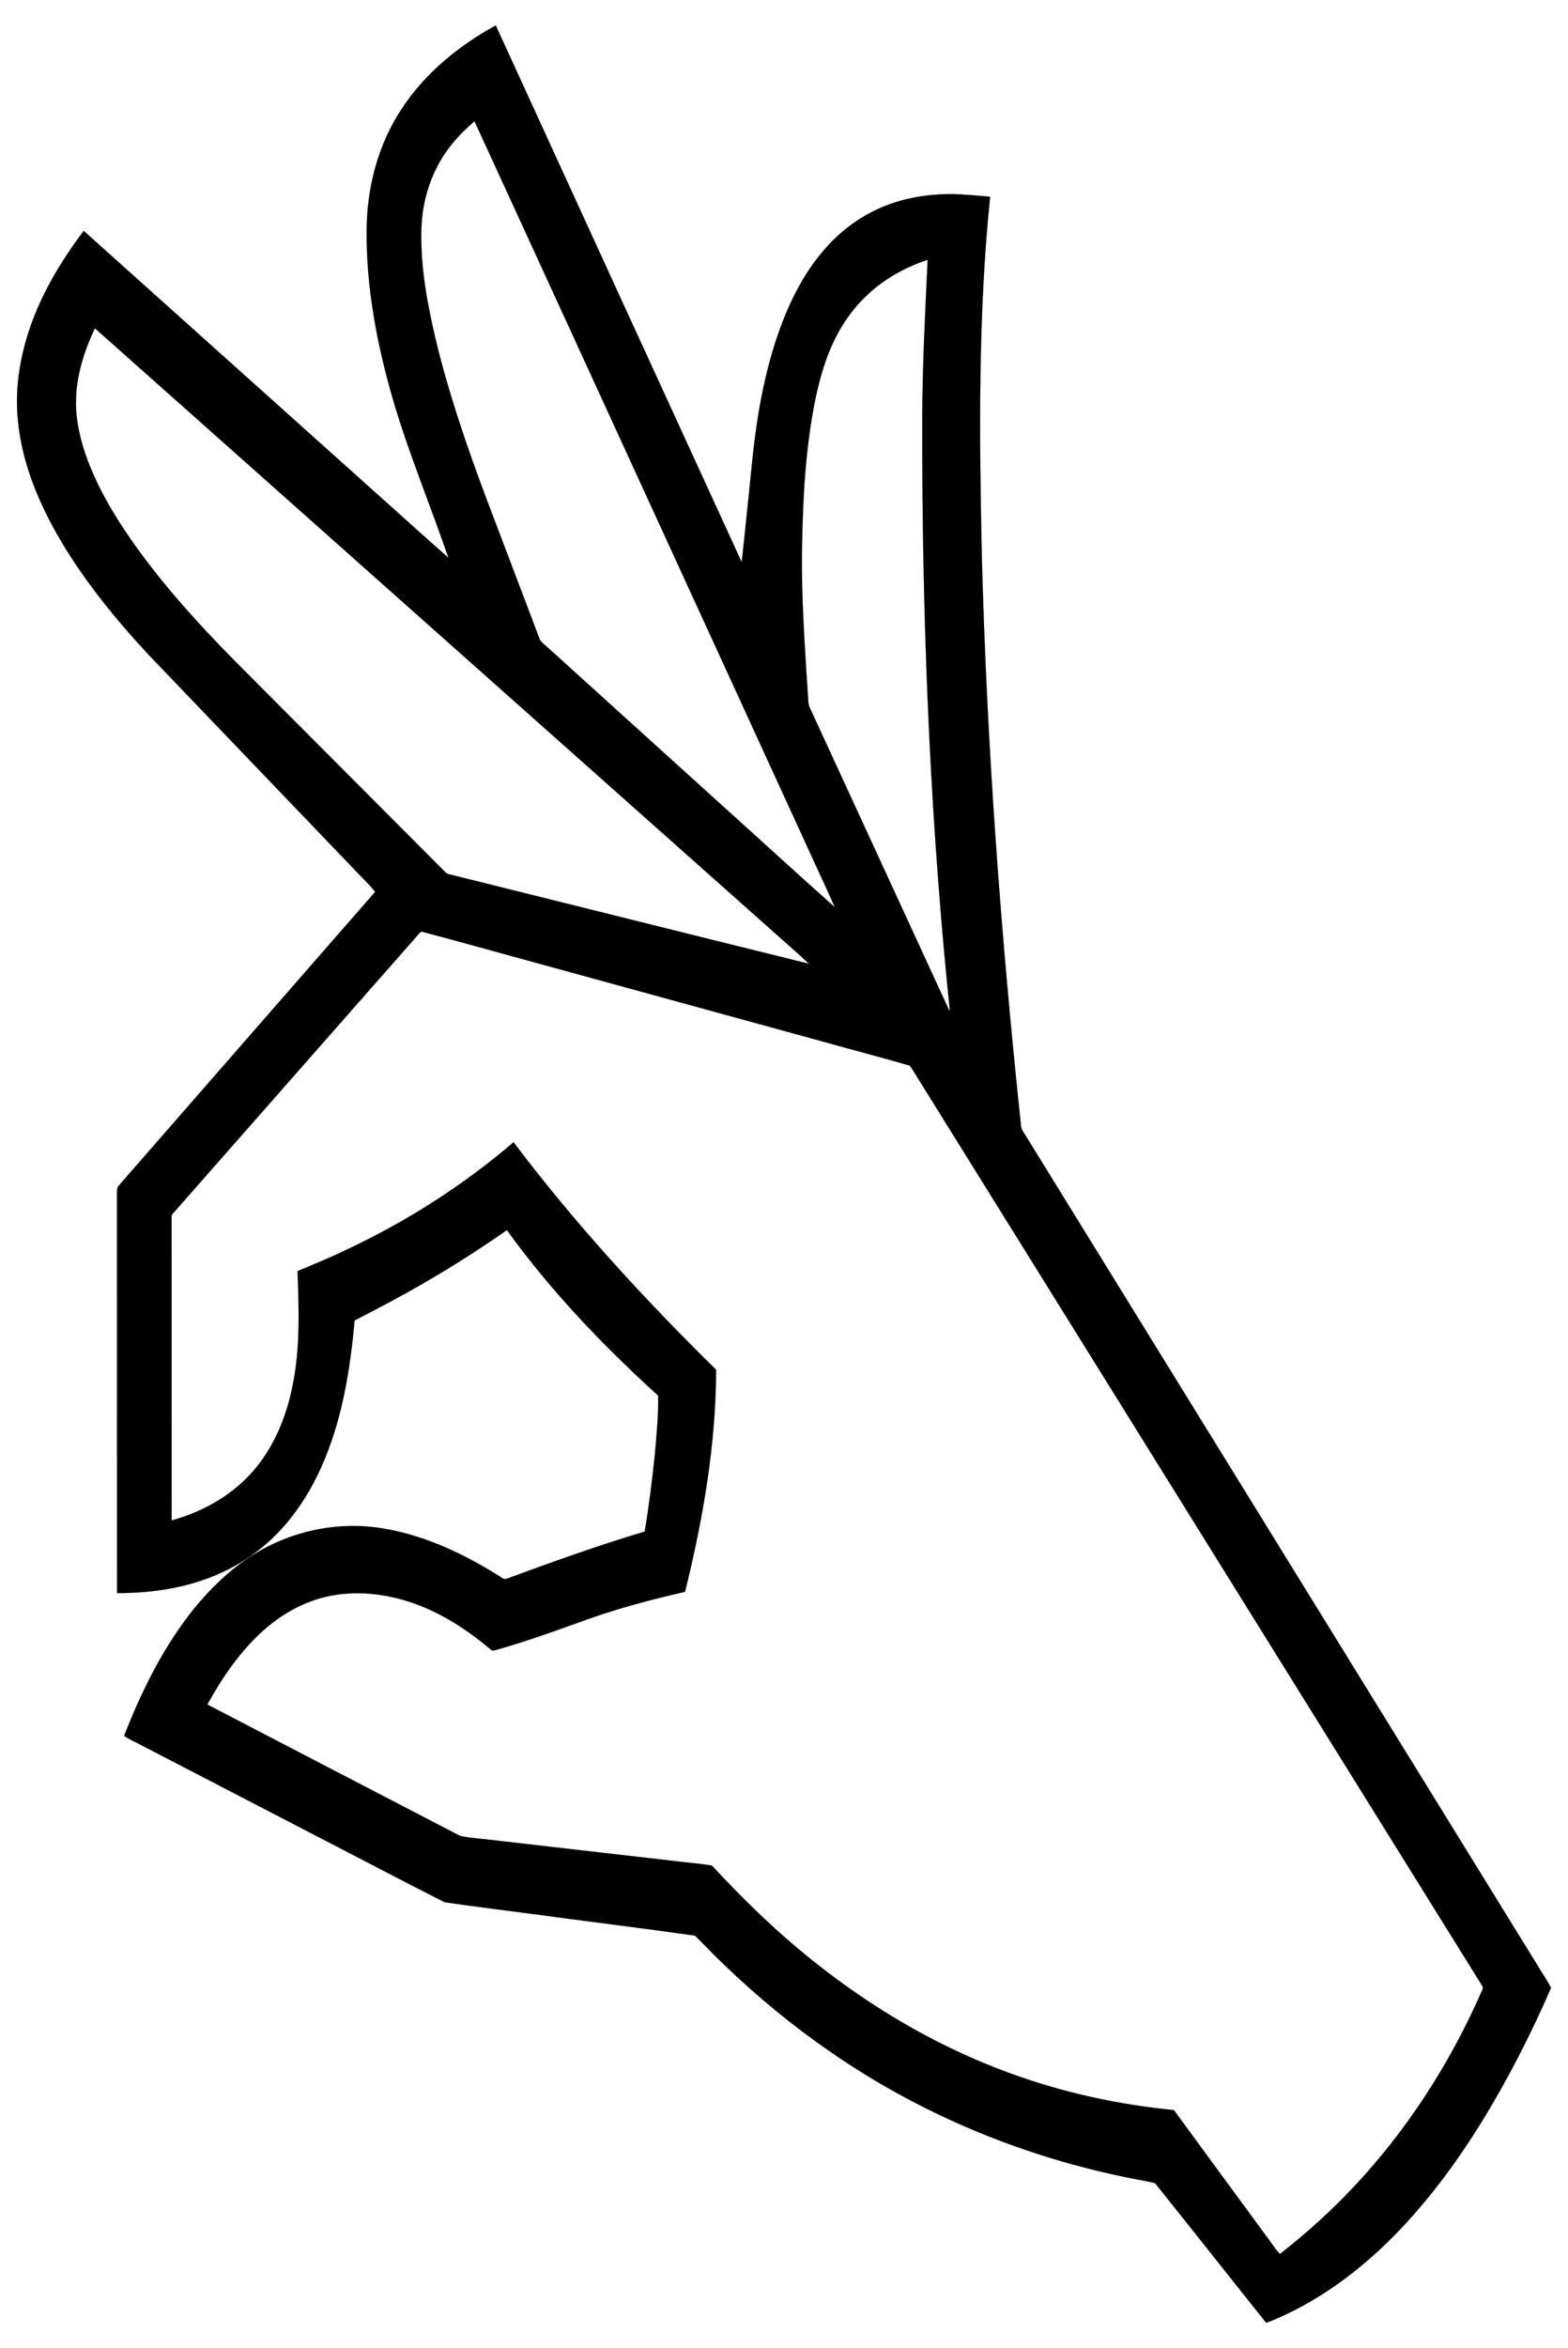
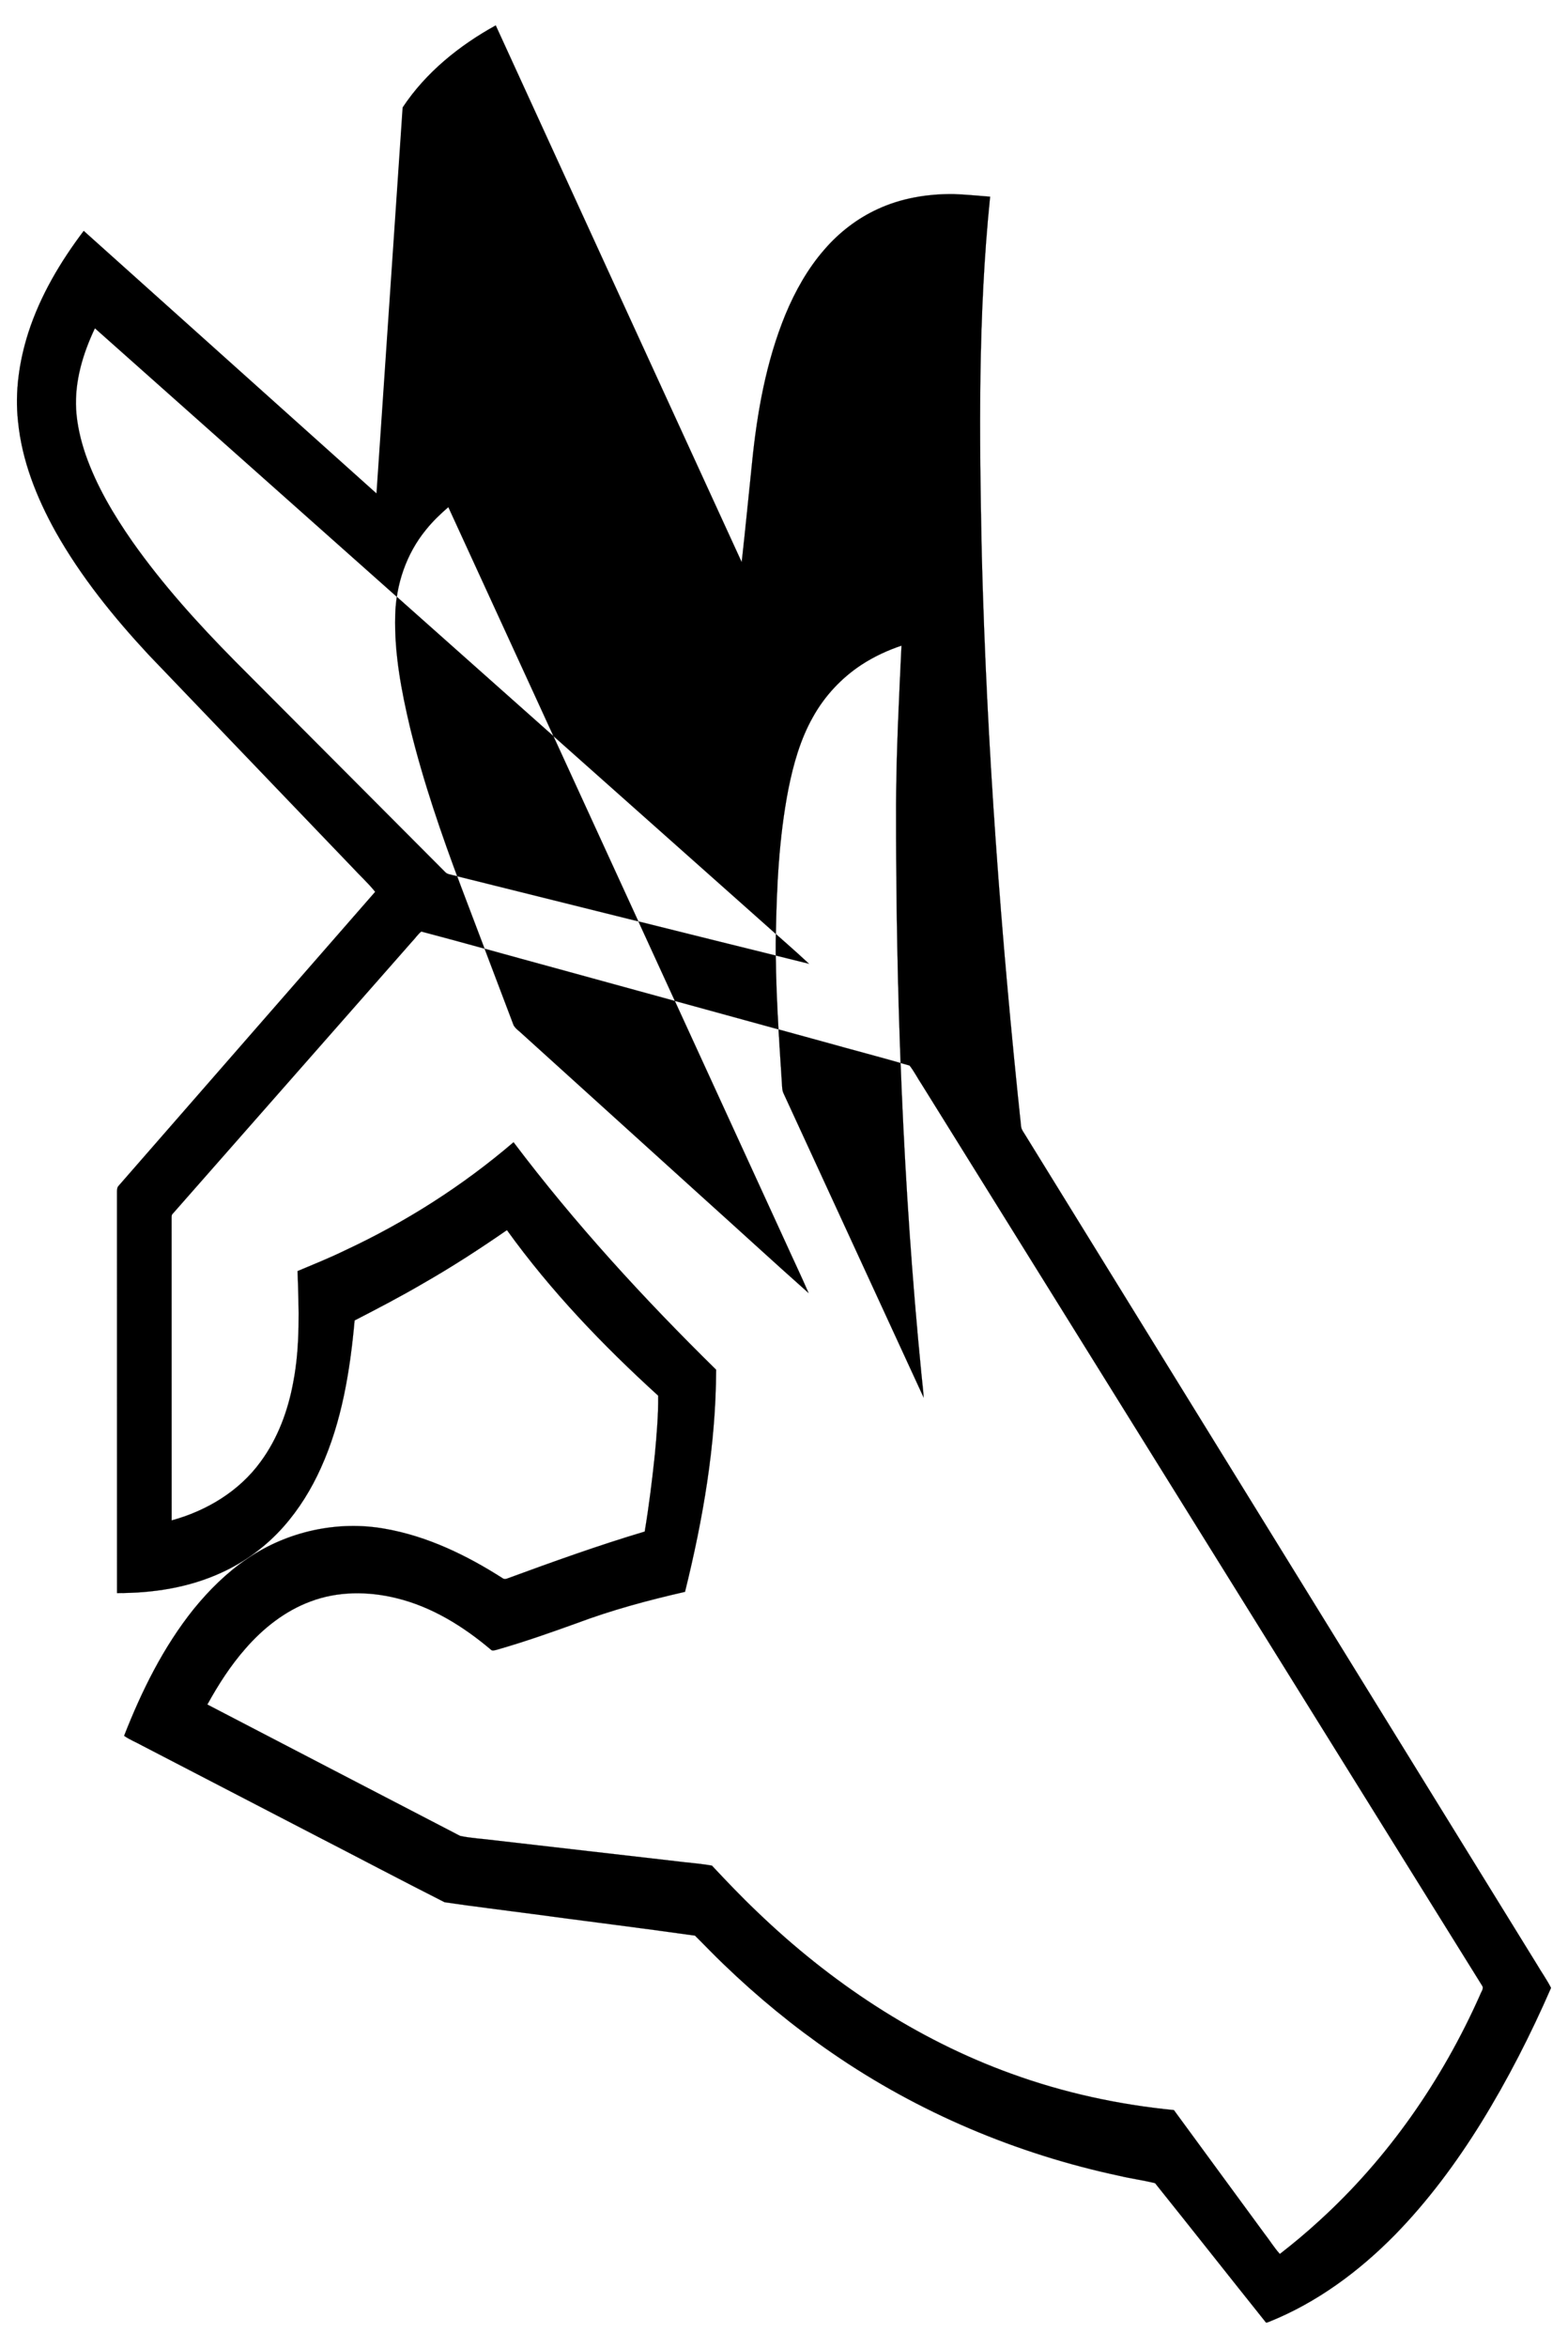
<svg xmlns="http://www.w3.org/2000/svg" viewBox="4.782 7.587 1274.218 1906.696">
-   <path stroke="#000" stroke-width=".094" d="M331.95 94.93c18.79-28.44 46.05-50.38 75.69-66.72 66.62 145.29 133.12 290.63 199.87 435.86 3.03-26.88 5.59-53.82 8.42-80.73 4.12-40.96 11.42-82.07 27.11-120.32 7.95-19.11 18.22-37.46 31.92-53.06 11.77-13.59 26.32-24.83 42.65-32.38 19.3-9.05 40.82-12.59 62.03-12.4 9.93.4 19.84 1.28 29.75 2.13-9.92 96.88-8.81 194.44-6.75 291.68 4.03 154.96 15.57 309.66 31.96 463.79.49 2.61 2.33 4.69 3.62 6.96 138.43 224.23 276.87 448.47 415.31 672.7 3.8 6.53 8.27 12.7 11.68 19.45-16.43 37.73-35.19 74.5-56.82 109.52-20.2 32.56-43.17 63.55-70 90.99-29.2 29.7-63.48 55.1-102.33 70.65-1.09.33-2.4 1.3-3.08-.13-29.93-37.41-59.57-75.07-89.54-112.44-9.62-2.39-19.51-3.67-29.16-5.98-83.19-17.73-163.09-51.37-233.18-99.66-31.3-21.43-60.7-45.61-88.02-71.91-8.05-7.62-15.64-15.71-23.53-23.47-44.47-6.3-89.09-11.76-133.6-17.79-23.29-3.12-46.63-5.91-69.87-9.33-35.83-18.14-71.37-36.93-107.09-55.31-46.1-23.92-92.22-47.8-138.32-71.7-4.96-2.8-10.38-4.86-15.03-8.15 14.3-36.54 31.94-72.23 56.59-102.97 12.54-15.39 26.82-29.54 43.28-40.72 32.49-22.33 73.8-31.46 112.61-24.35 34.13 6.05 65.85 21.4 94.87 39.92 1.24 1.01 2.78.95 4.18.32 36.88-13.52 73.87-26.84 111.53-38.06 3.5-21.02 6.12-42.19 8.33-63.39 1.4-15.62 2.81-31.28 2.6-46.98-44.97-40.89-87.31-85.05-122.89-134.44-22.1 15.29-44.68 29.92-68.03 43.25-18.23 10.68-36.99 20.44-55.76 30.12-3.68 40.78-10.34 82.09-27.37 119.7-7.74 17.23-17.76 33.52-30.3 47.69-14 15.85-31.37 28.73-50.64 37.45-26.44 12.17-55.82 16.65-84.75 16.54-.05-108.44.02-216.89-.03-325.34.02-1.95-.05-4.16 1.5-5.59 69.48-79.47 138.82-159.08 208.32-238.53-5.83-7.24-12.79-13.54-19.09-20.38-54.97-57.37-110.03-114.65-164.96-172.04-28.55-30.71-55.18-63.56-75.78-100.2-15.29-27.56-27.29-57.59-30.39-89.18-2.71-24.35.94-49.09 8.36-72.33 9.71-30.04 26.03-57.52 45-82.6C152.08 266.18 231.43 337.2 310.7 408.3c19.55 17.35 38.8 35.04 58.49 52.23-14.49-42.18-31.68-83.46-44.4-126.24-13.28-45.19-22.4-92.03-22.09-139.28.17-35.18 9.39-70.78 29.25-100.08m40.33 29.37c-16.02 19.47-24.53 44.59-25.08 69.69-.84 30.93 5.07 61.54 12.16 91.5 10.68 43.54 25.27 86.01 41.04 127.95 14.34 37.75 28.64 75.53 42.98 113.29 1.56 2.92 4.56 4.72 6.88 7.01 48.66 44 97.29 88.04 145.92 132.07 29.04 26.1 57.77 52.55 86.96 78.47-6.16-14.19-12.86-28.13-19.22-42.22-91.23-198.66-182.25-397.41-273.55-596.02-6.51 5.59-12.71 11.57-18.09 18.26m353.78 109.78c-16.31 10.75-30.02 25.44-39.47 42.54-10.23 18.12-15.88 38.39-19.94 58.68-7.51 38.75-9.46 78.33-10.13 117.71-.6 40.72 2.4 81.35 4.98 121.95.15 2.42.18 4.94 1.28 7.17 37.97 82.33 75.92 164.67 113.85 247.02-.33-6.33-1.22-12.62-1.8-18.92-15.19-153.91-20.86-308.62-20.61-463.24.2-42.86 2.39-85.66 4.4-128.46-11.44 3.82-22.45 8.97-32.56 15.55M81.91 274.16c-9.71 20.45-16.51 42.96-15.28 65.82.77 12.57 3.66 24.94 7.73 36.84 8.87 25.41 22.75 48.74 38.09 70.73 24.58 34.84 53.27 66.53 83.2 96.81 56.89 57.12 113.85 114.16 170.76 171.25 1.05 1.23 2.54 1.82 4.1 2.11 97.25 24.12 194.43 48.55 291.72 72.52-11.64-10.87-23.76-21.24-35.6-31.89-181.58-161.39-363.14-322.8-544.72-484.19m257.53 498.28C274.68 846 209.96 919.6 145.2 993.16c-1.13.95-.95 2.45-.98 3.8.05 81.77-.01 163.53.04 245.29 28.3-7.69 54.94-23.67 72.32-47.65 13.92-18.89 22.24-41.42 26.47-64.37 5.79-29.77 4.56-60.28 3.55-90.42 12.9-5.46 25.92-10.64 38.51-16.8 49.33-22.96 95.65-52.46 137-87.86 49.76 65.92 105.74 126.91 164.62 184.74-.18 60.94-10.67 121.37-25.28 180.38-29.92 6.81-59.64 14.8-88.39 25.61-21.37 7.69-42.82 15.23-64.68 21.46-1.49.24-3.31 1.18-4.61-.05-22.41-18.98-48.18-34.99-76.99-41.93-22.83-5.62-47.5-5.67-69.67 2.73-20.67 7.65-38.45 21.71-52.81 38.22-12.17 13.8-22.14 29.39-31.01 45.47 68.44 35.57 136.87 71.17 205.35 106.66 8.94 1.96 18.26 2.3 27.36 3.53 48.93 5.67 97.88 11.23 146.81 16.88 10.16 1.34 20.44 1.95 30.52 3.75 11.94 12.72 23.98 25.4 36.66 37.41 59.18 56.92 129.08 103.55 206.54 131.53 42.57 15.51 87.15 25.15 132.21 29.58 24.52 33.52 49.14 66.96 73.69 100.45 4.23 5.38 7.8 11.34 12.42 16.39 11.05-8.57 21.81-17.55 32.1-27.02 55.98-50.9 99.92-114.35 130.6-183.36.76-2.46 3.44-5.13 1.56-7.64-151.76-243.92-303.55-487.83-455.32-731.75-3.37-5.03-6.11-10.56-9.84-15.3-23.16-6.68-46.5-12.77-69.72-19.27-72.89-19.98-145.78-39.99-218.67-59.99-36.16-9.8-72.21-20.04-108.43-29.58-2.95 2.39-5.04 5.68-7.69 8.39z" />
+   <path stroke="#000" stroke-width=".094" d="M331.95 94.93c18.79-28.44 46.05-50.38 75.69-66.72 66.62 145.29 133.12 290.63 199.87 435.86 3.03-26.88 5.59-53.82 8.42-80.73 4.12-40.96 11.42-82.07 27.11-120.32 7.95-19.11 18.22-37.46 31.92-53.06 11.77-13.59 26.32-24.83 42.65-32.38 19.3-9.05 40.82-12.59 62.03-12.4 9.93.4 19.84 1.28 29.75 2.13-9.92 96.88-8.81 194.44-6.75 291.68 4.03 154.96 15.57 309.66 31.96 463.79.49 2.61 2.33 4.69 3.62 6.96 138.43 224.23 276.87 448.47 415.31 672.7 3.8 6.53 8.27 12.7 11.68 19.45-16.43 37.73-35.19 74.5-56.82 109.52-20.2 32.56-43.17 63.55-70 90.99-29.2 29.7-63.48 55.1-102.33 70.65-1.09.33-2.4 1.3-3.08-.13-29.93-37.41-59.57-75.07-89.54-112.44-9.62-2.39-19.51-3.67-29.16-5.98-83.19-17.73-163.09-51.37-233.18-99.66-31.3-21.43-60.7-45.61-88.02-71.91-8.05-7.62-15.64-15.71-23.53-23.47-44.47-6.3-89.09-11.76-133.6-17.79-23.29-3.12-46.63-5.91-69.87-9.33-35.83-18.14-71.37-36.93-107.09-55.31-46.1-23.92-92.22-47.8-138.32-71.7-4.96-2.8-10.38-4.86-15.03-8.15 14.3-36.54 31.94-72.23 56.59-102.97 12.54-15.39 26.82-29.54 43.28-40.72 32.49-22.33 73.8-31.46 112.61-24.35 34.13 6.05 65.85 21.4 94.87 39.92 1.24 1.01 2.78.95 4.18.32 36.88-13.52 73.87-26.84 111.53-38.06 3.5-21.02 6.12-42.19 8.33-63.39 1.4-15.62 2.81-31.28 2.6-46.98-44.97-40.89-87.31-85.05-122.89-134.44-22.1 15.29-44.68 29.92-68.03 43.25-18.23 10.68-36.99 20.44-55.76 30.12-3.68 40.78-10.34 82.09-27.37 119.7-7.74 17.23-17.76 33.52-30.3 47.69-14 15.85-31.37 28.73-50.64 37.45-26.44 12.17-55.82 16.65-84.75 16.54-.05-108.44.02-216.89-.03-325.34.02-1.95-.05-4.16 1.5-5.59 69.48-79.47 138.82-159.08 208.32-238.53-5.83-7.24-12.79-13.54-19.09-20.38-54.97-57.37-110.03-114.65-164.96-172.04-28.55-30.71-55.18-63.56-75.78-100.2-15.29-27.56-27.29-57.59-30.39-89.18-2.71-24.35.94-49.09 8.36-72.33 9.71-30.04 26.03-57.52 45-82.6C152.08 266.18 231.43 337.2 310.7 408.3m40.33 29.37c-16.02 19.47-24.53 44.59-25.08 69.69-.84 30.93 5.07 61.54 12.16 91.5 10.68 43.54 25.27 86.01 41.04 127.95 14.34 37.75 28.64 75.53 42.98 113.29 1.56 2.92 4.56 4.72 6.88 7.01 48.66 44 97.29 88.04 145.92 132.07 29.04 26.1 57.77 52.55 86.96 78.47-6.16-14.19-12.86-28.13-19.22-42.22-91.23-198.66-182.25-397.41-273.55-596.02-6.51 5.59-12.71 11.57-18.09 18.26m353.78 109.78c-16.31 10.75-30.02 25.44-39.47 42.54-10.23 18.12-15.88 38.39-19.94 58.68-7.51 38.75-9.46 78.33-10.13 117.71-.6 40.72 2.4 81.35 4.98 121.95.15 2.42.18 4.94 1.28 7.17 37.97 82.33 75.92 164.67 113.85 247.02-.33-6.33-1.22-12.62-1.8-18.92-15.19-153.91-20.86-308.62-20.61-463.24.2-42.86 2.39-85.66 4.4-128.46-11.44 3.82-22.45 8.97-32.56 15.55M81.91 274.16c-9.71 20.45-16.51 42.96-15.28 65.82.77 12.57 3.66 24.94 7.73 36.84 8.87 25.41 22.75 48.74 38.09 70.73 24.58 34.84 53.27 66.53 83.2 96.81 56.89 57.12 113.85 114.16 170.76 171.25 1.05 1.23 2.54 1.82 4.1 2.11 97.25 24.12 194.43 48.55 291.72 72.52-11.64-10.87-23.76-21.24-35.6-31.89-181.58-161.39-363.14-322.8-544.72-484.19m257.53 498.28C274.68 846 209.96 919.6 145.2 993.16c-1.13.95-.95 2.45-.98 3.8.05 81.77-.01 163.53.04 245.29 28.3-7.69 54.94-23.67 72.32-47.65 13.92-18.89 22.24-41.42 26.47-64.37 5.79-29.77 4.56-60.28 3.55-90.42 12.9-5.46 25.92-10.64 38.51-16.8 49.33-22.96 95.65-52.46 137-87.86 49.76 65.92 105.74 126.91 164.62 184.74-.18 60.94-10.67 121.37-25.28 180.38-29.92 6.81-59.64 14.8-88.39 25.61-21.37 7.69-42.82 15.23-64.68 21.46-1.49.24-3.31 1.18-4.61-.05-22.41-18.98-48.18-34.99-76.99-41.93-22.83-5.62-47.5-5.67-69.67 2.73-20.67 7.65-38.45 21.71-52.81 38.22-12.17 13.8-22.14 29.39-31.01 45.47 68.44 35.57 136.87 71.17 205.35 106.66 8.94 1.96 18.26 2.3 27.36 3.53 48.93 5.67 97.88 11.23 146.81 16.88 10.16 1.34 20.44 1.95 30.52 3.75 11.94 12.72 23.98 25.4 36.66 37.41 59.18 56.92 129.08 103.55 206.54 131.53 42.57 15.51 87.15 25.15 132.21 29.58 24.52 33.52 49.14 66.96 73.69 100.45 4.23 5.38 7.8 11.34 12.42 16.39 11.05-8.57 21.81-17.55 32.1-27.02 55.98-50.9 99.92-114.35 130.6-183.36.76-2.46 3.44-5.13 1.56-7.64-151.76-243.92-303.55-487.83-455.32-731.75-3.37-5.03-6.11-10.56-9.84-15.3-23.16-6.68-46.5-12.77-69.72-19.27-72.89-19.98-145.78-39.99-218.67-59.99-36.16-9.8-72.21-20.04-108.43-29.58-2.95 2.39-5.04 5.68-7.69 8.39z" />
</svg>